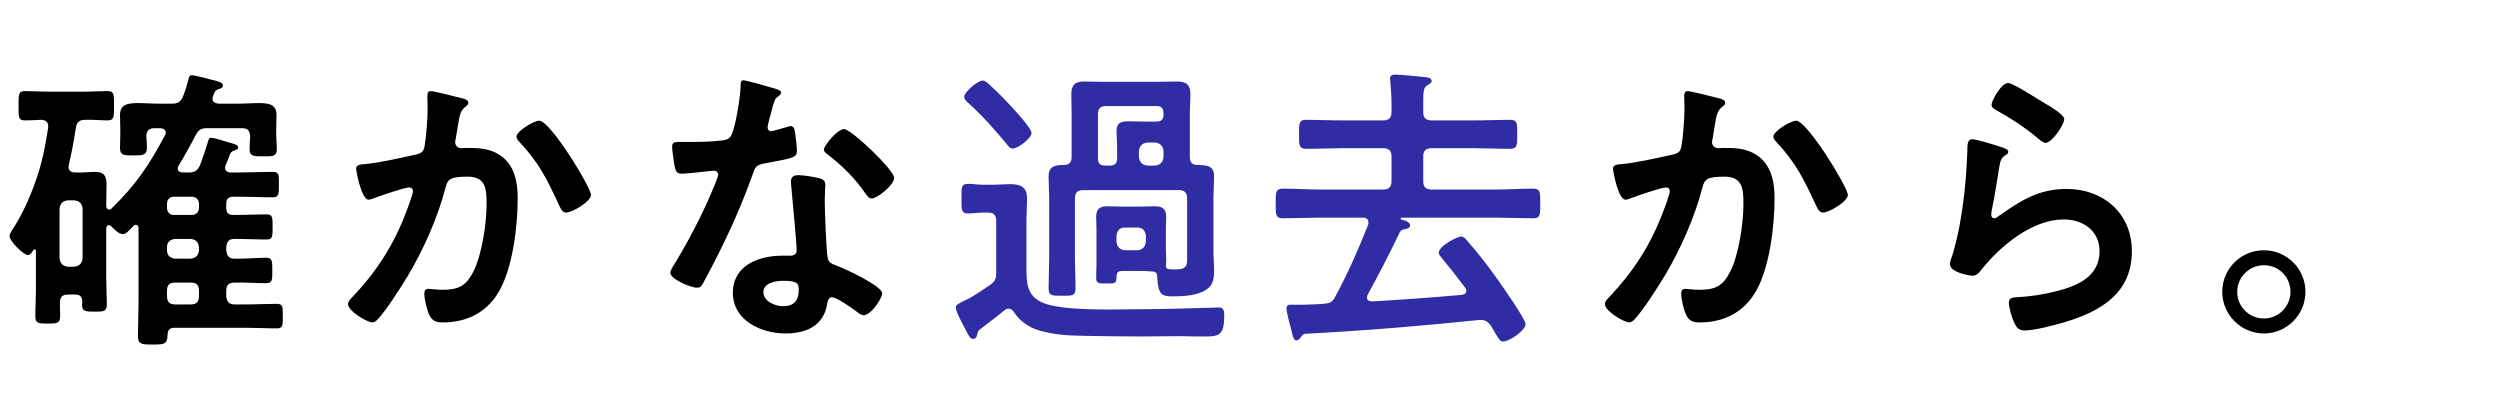
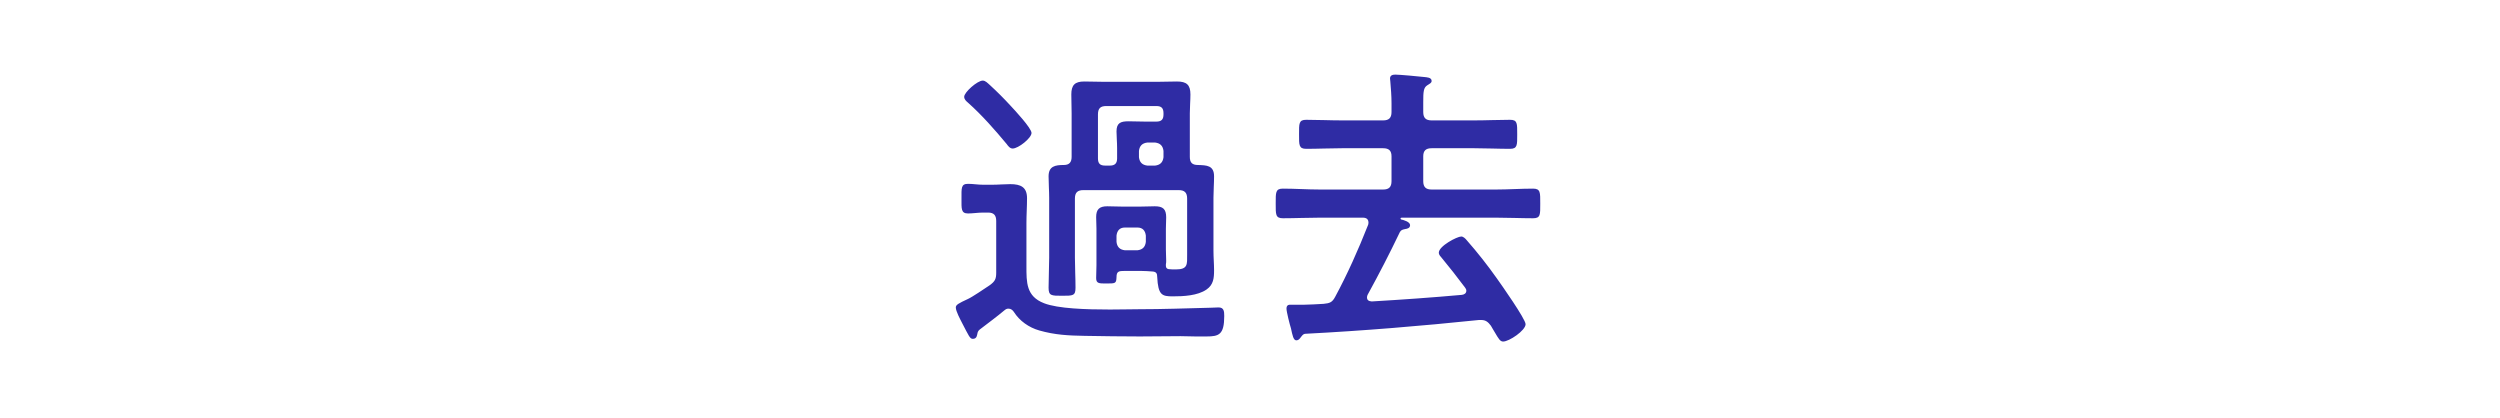
<svg xmlns="http://www.w3.org/2000/svg" width="401" height="67" viewBox="0 0 401 67" fill="none">
-   <path d="M10.896 42.784C10.08 42.688 9.648 42.256 9.552 41.44V33.472C9.648 32.608 10.08 32.224 10.896 32.128H11.904C12.72 32.224 13.152 32.608 13.248 33.472V41.44C13.152 42.256 12.72 42.688 11.904 42.784H10.896ZM30.576 45.328C31.536 45.328 31.92 45.712 31.92 46.672V47.488C31.92 48.4 31.536 48.832 30.576 48.832H28.08C27.168 48.832 26.784 48.4 26.784 47.488V46.672C26.784 45.712 27.168 45.328 28.08 45.328H30.576ZM28.08 41.488C27.264 41.392 26.784 40.96 26.784 40.144V39.664C26.784 38.848 27.264 38.416 28.08 38.32H30.576C31.44 38.416 31.824 38.848 31.92 39.664V40.144C31.824 40.96 31.44 41.392 30.576 41.488H28.08ZM30.768 31.552C31.44 31.552 31.92 32.032 31.92 32.704V33.328C31.92 34 31.44 34.48 30.768 34.48H27.888C27.216 34.48 26.784 34 26.784 33.328V32.704C26.784 32.032 27.216 31.552 27.888 31.552H30.768ZM33.36 22.72C32.928 24.16 32.592 25.168 32.064 26.56C31.632 27.424 31.2 27.664 30.24 27.664H29.28C28.896 27.616 28.512 27.52 28.512 27.04C28.512 26.848 28.56 26.704 28.656 26.56C29.616 24.976 30.528 23.344 31.392 21.664C31.872 20.8 32.256 20.56 33.264 20.56H38.784C39.744 20.56 40.08 20.944 40.128 21.904C40.08 22.384 40.032 23.536 40.032 23.92C40.032 25.168 40.896 25.072 42.144 25.072C43.632 25.072 44.4 25.168 44.4 23.92C44.4 23.152 44.304 22.384 44.304 21.616V20.752C44.304 19.936 44.352 19.168 44.352 18.448C44.352 16.816 43.296 16.528 41.424 16.528C40.512 16.528 39.456 16.624 38.208 16.624H35.04C34.848 16.576 34.08 16.576 34.08 15.808C34.08 15.664 34.128 15.568 34.176 15.424C34.368 14.848 34.512 14.464 35.088 14.272C35.328 14.224 35.76 14.128 35.76 13.696C35.76 13.216 34.944 13.024 33.744 12.736C33.264 12.592 31.152 12.064 30.816 12.064C30.432 12.064 30.336 12.256 30.24 12.688C30 13.648 29.712 14.56 29.376 15.424C28.944 16.384 28.56 16.624 27.552 16.624H25.44C24.192 16.624 23.088 16.528 22.224 16.528C20.304 16.528 19.248 16.816 19.248 18.496C19.248 19.12 19.296 19.888 19.296 20.752V21.472C19.296 22.24 19.248 22.96 19.248 23.728C19.248 24.976 19.968 24.928 21.456 24.928C22.704 24.928 23.568 24.976 23.568 23.728C23.568 23.248 23.52 22.384 23.472 21.808C23.52 20.896 23.952 20.56 24.816 20.56H25.728C26.16 20.608 26.592 20.752 26.592 21.28C26.592 21.424 26.544 21.568 26.448 21.712C23.904 26.512 21.84 29.584 17.904 33.424C17.808 33.568 17.664 33.616 17.52 33.616C17.184 33.616 17.088 33.376 17.04 33.088C17.04 31.888 17.088 30.736 17.088 29.536C17.088 27.904 16.416 27.568 15.072 27.568C14.496 27.568 13.824 27.664 13.008 27.664H12.048C11.472 27.664 10.992 27.424 10.992 26.752C10.992 26.656 11.04 26.512 11.04 26.416C11.52 24.448 11.856 22.432 12.192 20.416C12.336 19.504 12.816 19.216 13.728 19.216C14.88 19.168 16.08 19.312 17.28 19.312C18.336 19.312 18.288 18.64 18.288 16.96C18.288 15.28 18.336 14.608 17.28 14.608C16.08 14.608 14.688 14.704 13.296 14.704H7.968C6.528 14.704 5.136 14.608 3.984 14.608C2.928 14.608 2.976 15.232 2.976 16.96C2.976 18.736 2.928 19.312 3.984 19.312C4.272 19.312 6.192 19.264 6.624 19.216C7.248 19.264 7.728 19.504 7.728 20.224V20.464C7.248 23.344 7.008 24.976 6.144 27.76C5.184 30.784 3.696 34.336 1.92 36.928C1.776 37.216 1.536 37.552 1.536 37.84C1.536 38.704 3.792 40.912 4.464 40.912C4.848 40.912 5.136 40.432 5.376 40.096C5.424 40.048 5.472 40 5.568 40C5.712 40 5.76 40.144 5.76 40.288V46.624C5.76 47.968 5.664 49.312 5.664 50.704C5.664 51.856 6.144 51.904 7.632 51.904C9.168 51.904 9.648 51.856 9.648 50.656C9.648 49.936 9.6 49.264 9.6 48.544C9.648 47.632 9.984 47.248 10.896 47.248H12.048C12.864 47.248 13.152 47.584 13.2 48.352C13.2 48.544 13.152 48.736 13.152 48.88C13.152 49.984 13.776 49.984 15.168 49.984C16.656 49.984 17.136 49.984 17.136 48.784C17.136 47.44 17.04 46.048 17.04 44.704V36.592C17.088 36.4 17.136 36.112 17.424 36.112C17.616 36.112 17.712 36.16 17.808 36.256C18.288 36.736 19.008 37.552 19.728 37.552C20.208 37.552 20.736 36.928 21.168 36.496L21.408 36.256C21.504 36.112 21.6 36.064 21.792 36.064C22.128 36.064 22.224 36.352 22.224 36.64V48.064C22.224 49.984 22.128 51.904 22.128 53.776C22.128 55.216 22.56 55.264 24.528 55.264C26.496 55.264 26.832 55.168 26.88 53.68C26.88 52.912 27.264 52.576 27.984 52.576H39.456C41.088 52.576 42.72 52.672 44.4 52.672C45.408 52.672 45.36 52.144 45.36 50.704C45.36 49.168 45.408 48.736 44.352 48.736C42.72 48.736 41.088 48.832 39.456 48.832H37.632C36.72 48.832 36.384 48.4 36.288 47.488V46.672C36.288 45.712 36.72 45.328 37.632 45.328C39.312 45.28 40.992 45.424 42.672 45.424C43.68 45.424 43.68 44.944 43.68 43.408C43.68 41.824 43.68 41.344 42.672 41.344C40.992 41.344 39.312 41.536 37.632 41.488C36.72 41.488 36.384 41.056 36.288 40.144V39.664C36.384 38.752 36.72 38.32 37.632 38.32H37.872C39.504 38.32 41.088 38.416 42.72 38.416C43.728 38.416 43.728 37.984 43.728 36.4C43.728 34.816 43.728 34.384 42.72 34.384C41.088 34.384 39.504 34.48 37.872 34.48H37.44C36.624 34.48 36.288 34.144 36.288 33.328V32.656C36.288 31.888 36.672 31.552 37.44 31.552H38.448C40.176 31.552 41.952 31.648 43.728 31.648C44.736 31.648 44.736 31.168 44.736 29.632C44.736 28 44.784 27.568 43.728 27.568C41.952 27.568 40.176 27.664 38.448 27.664H37.008C36.864 27.664 36.096 27.616 36.096 26.944C36.096 26.752 36.144 26.656 36.192 26.512C36.48 25.888 36.672 25.312 36.912 24.688C37.056 24.4 37.248 24.256 37.536 24.16C37.776 24.064 38.208 23.968 38.208 23.632C38.208 23.2 37.296 23.008 36.576 22.816C36.48 22.768 36.384 22.768 36.288 22.72C35.712 22.528 34.272 22.096 33.888 22.096C33.504 22.096 33.456 22.384 33.36 22.72ZM86.496 19.36C85.632 19.36 82.848 21.04 82.848 21.904C82.848 22.24 83.088 22.528 83.28 22.72C86.496 26.128 87.792 28.864 89.712 32.992C89.952 33.472 90.192 34.096 90.816 34.096C91.776 34.096 94.8 32.32 94.8 31.264C94.8 30.064 88.272 19.36 86.496 19.36ZM69.072 14.608C68.544 14.608 68.544 15.184 68.544 15.568C68.544 16.144 68.592 16.672 68.592 17.2C68.592 18.928 68.4 21.712 68.112 23.392C67.968 24.4 67.488 24.64 66.528 24.832C64.08 25.36 61.056 26.08 58.56 26.32C57.936 26.368 57.12 26.368 57.12 27.088C57.12 27.328 57.936 32.032 59.136 32.032C59.424 32.032 59.856 31.84 60.144 31.744C60.96 31.408 64.944 30.064 65.616 30.064C66 30.064 66.24 30.304 66.24 30.688C66.24 31.12 65.28 33.712 65.04 34.288C63.072 39.424 60.288 43.696 56.496 47.68C56.208 47.968 55.824 48.352 55.824 48.784C55.824 49.888 58.896 51.712 59.712 51.712C60.048 51.712 60.336 51.472 60.576 51.232C62.016 49.696 64.224 46.192 65.376 44.32C67.92 40.048 70.224 34.912 71.472 30.064C71.808 28.72 72.288 28.336 75.024 28.336C77.904 28.336 78.048 30.304 78.048 32.704C78.048 35.776 77.328 40.768 75.936 43.552C74.736 45.904 73.536 46.48 70.944 46.48C69.984 46.48 69.168 46.336 68.688 46.336C68.208 46.336 68.064 46.672 68.064 47.152C68.064 48.064 68.496 49.744 68.88 50.56C69.408 51.568 70.032 51.712 71.088 51.712C74.976 51.712 78.24 50.032 80.16 46.528C82.272 42.688 83.04 36.208 83.04 31.792C83.04 29.152 82.512 26.368 80.112 24.832C78.384 23.728 76.608 23.728 74.64 23.728C74.448 23.728 74.256 23.776 74.064 23.776C73.488 23.776 73.008 23.44 73.008 22.768C73.008 22.624 73.056 22.384 73.104 22.24C73.248 21.424 73.344 20.752 73.44 20.176C73.728 18.496 73.824 17.728 74.736 17.056C74.928 16.912 75.12 16.768 75.12 16.48C75.12 15.952 74.304 15.808 73.92 15.712C73.2 15.52 69.552 14.608 69.072 14.608ZM125.664 45.04C128.064 45.04 128.112 45.568 128.112 46.528C128.112 48.208 127.344 49.12 125.616 49.12C124.368 49.12 122.448 48.352 122.448 46.864C122.448 45.328 124.512 45.04 125.664 45.04ZM128.016 28.096C127.296 28.096 126.864 28.384 126.864 29.152C126.864 29.392 126.912 29.584 126.912 29.824C127.056 31.696 127.776 38.656 127.776 40.192C127.776 40.768 127.344 41.008 126.768 41.008H125.52C121.728 41.008 117.552 42.544 117.552 46.96C117.552 51.424 122.112 53.488 126 53.488C129.264 53.488 132.096 52.288 132.672 48.784C132.72 48.352 132.912 47.68 133.44 47.68C134.208 47.68 136.56 49.36 137.28 49.888C137.616 50.128 138.048 50.56 138.528 50.56C139.728 50.56 141.504 47.824 141.504 47.056C141.504 45.904 135.84 43.264 134.736 42.832C134.592 42.784 134.4 42.688 134.256 42.64C133.536 42.352 132.912 42.16 132.768 41.44C132.528 40.432 132.288 33.52 132.288 32.128C132.288 31.12 132.384 29.68 132.384 29.584C132.384 29.008 131.952 28.72 131.424 28.576C130.56 28.384 128.928 28.096 128.016 28.096ZM135.36 20.704C134.352 20.704 132.144 23.344 132.144 24.016C132.144 24.352 132.576 24.64 132.768 24.784C134.928 26.416 137.28 28.72 138.768 30.976C139.008 31.312 139.344 31.84 139.824 31.84C140.688 31.84 143.424 29.68 143.424 28.528C143.424 27.28 136.56 20.704 135.36 20.704ZM119.232 12.88C118.8 12.88 118.8 13.36 118.8 13.696C118.8 15.232 117.984 20.56 117.264 21.76C116.88 22.384 116.448 22.432 115.824 22.528C114.192 22.72 112.512 22.768 110.88 22.768H108.672C108.144 22.768 107.808 22.912 107.808 23.536C107.808 24.016 108.048 25.744 108.144 26.32C108.336 27.424 108.528 27.856 109.344 27.856C110.448 27.856 114.144 27.376 114.528 27.376C114.96 27.376 115.2 27.712 115.2 28C115.2 28.384 114.336 30.4 114.096 30.928C112.656 34.384 110.352 38.8 108.384 42.016C108.144 42.4 107.52 43.312 107.52 43.744C107.52 44.752 110.736 46.144 111.792 46.144C112.32 46.144 112.464 45.952 112.752 45.472C115.728 40 118.464 34.288 120.576 28.384C121.152 26.8 121.104 26.464 122.832 26.176C127.248 25.36 127.824 25.264 127.824 24.208C127.824 23.536 127.68 22.336 127.584 21.664C127.488 21.088 127.44 20.224 126.864 20.224C126.72 20.224 126.528 20.272 126.384 20.32C125.952 20.464 123.984 21.04 123.648 21.04C123.312 21.04 123.12 20.752 123.12 20.416C123.12 20.176 123.504 18.64 123.648 18.256C123.792 17.728 124.128 16.048 124.512 15.712C124.944 15.376 125.28 15.184 125.28 14.848C125.28 14.512 124.752 14.368 124.512 14.272C123.744 14.032 119.76 12.88 119.232 12.88ZM288.096 19.36C287.232 19.36 284.448 21.04 284.448 21.904C284.448 22.24 284.688 22.528 284.88 22.72C288.096 26.128 289.392 28.864 291.312 32.992C291.552 33.472 291.792 34.096 292.416 34.096C293.376 34.096 296.4 32.32 296.4 31.264C296.4 30.064 289.872 19.36 288.096 19.36ZM270.672 14.608C270.144 14.608 270.144 15.184 270.144 15.568C270.144 16.144 270.192 16.672 270.192 17.2C270.192 18.928 270 21.712 269.712 23.392C269.568 24.4 269.088 24.64 268.128 24.832C265.68 25.36 262.656 26.08 260.16 26.32C259.536 26.368 258.72 26.368 258.72 27.088C258.72 27.328 259.536 32.032 260.736 32.032C261.024 32.032 261.456 31.84 261.744 31.744C262.56 31.408 266.544 30.064 267.216 30.064C267.6 30.064 267.84 30.304 267.84 30.688C267.84 31.12 266.88 33.712 266.64 34.288C264.672 39.424 261.888 43.696 258.096 47.68C257.808 47.968 257.424 48.352 257.424 48.784C257.424 49.888 260.496 51.712 261.312 51.712C261.648 51.712 261.936 51.472 262.176 51.232C263.616 49.696 265.824 46.192 266.976 44.32C269.52 40.048 271.824 34.912 273.072 30.064C273.408 28.72 273.888 28.336 276.624 28.336C279.504 28.336 279.648 30.304 279.648 32.704C279.648 35.776 278.928 40.768 277.536 43.552C276.336 45.904 275.136 46.48 272.544 46.48C271.584 46.48 270.768 46.336 270.288 46.336C269.808 46.336 269.664 46.672 269.664 47.152C269.664 48.064 270.096 49.744 270.48 50.56C271.008 51.568 271.632 51.712 272.688 51.712C276.576 51.712 279.84 50.032 281.76 46.528C283.872 42.688 284.64 36.208 284.64 31.792C284.64 29.152 284.112 26.368 281.712 24.832C279.984 23.728 278.208 23.728 276.24 23.728C276.048 23.728 275.856 23.776 275.664 23.776C275.088 23.776 274.608 23.44 274.608 22.768C274.608 22.624 274.656 22.384 274.704 22.24C274.848 21.424 274.944 20.752 275.04 20.176C275.328 18.496 275.424 17.728 276.336 17.056C276.528 16.912 276.72 16.768 276.72 16.48C276.72 15.952 275.904 15.808 275.52 15.712C274.8 15.52 271.152 14.608 270.672 14.608ZM316.368 22.336C315.6 22.336 315.552 23.056 315.552 24.448C315.552 24.784 315.504 25.12 315.504 25.504C315.36 29.008 314.976 32.512 314.352 35.968C314.064 37.552 313.68 39.136 313.248 40.672C313.104 41.152 312.768 41.872 312.768 42.352C312.768 43.744 315.984 44.224 316.416 44.224C317.088 44.224 317.472 43.696 317.856 43.216C320.88 39.424 325.968 35.2 331.008 35.2C334.08 35.2 336.768 36.976 336.768 40.288C336.768 44.368 333.216 45.856 329.808 46.72C327.792 47.248 325.488 47.584 323.424 47.68C322.8 47.728 322.224 47.776 322.224 48.544C322.224 49.36 322.704 50.944 323.04 51.664C323.472 52.576 323.76 53.008 324.816 53.008C326.304 53.008 329.568 52.144 331.056 51.712C336.864 49.984 341.952 47.104 341.952 40.288C341.952 34.24 337.392 30.304 331.488 30.304C326.928 30.304 324.048 32.224 320.496 34.72C320.304 34.864 320.112 35.008 319.872 35.008C319.536 35.008 319.392 34.72 319.392 34.432C319.392 34.144 319.488 33.712 319.536 33.424C320.016 31.216 320.304 28.96 320.688 26.752C320.88 25.792 320.928 25.36 321.696 24.88C321.888 24.784 322.128 24.64 322.128 24.352C322.128 23.968 321.6 23.824 321.264 23.68C320.448 23.392 317.088 22.336 316.368 22.336ZM319.44 16.816C319.44 17.344 320.064 17.584 320.544 17.872C322.608 19.024 324.768 20.416 326.592 21.952C326.976 22.24 327.6 22.912 328.128 22.912C329.136 22.912 331.104 19.984 331.104 19.12C331.104 18.304 328.32 16.768 327.6 16.336C326.736 15.808 322.848 13.312 322.128 13.312C320.976 13.312 319.44 16.192 319.44 16.816ZM363.12 42.544C365.52 42.544 367.392 44.416 367.392 46.816C367.392 49.168 365.472 51.088 363.12 51.088C360.768 51.088 358.848 49.168 358.848 46.816C358.848 44.464 360.768 42.544 363.12 42.544ZM363.12 40.144C359.424 40.144 356.448 43.12 356.448 46.816C356.448 50.464 359.472 53.488 363.12 53.488C366.816 53.488 369.792 50.464 369.792 46.816C369.792 43.12 366.816 40.144 363.12 40.144Z" fill="black" />
  <path d="M165.456 21.328C165.456 20.56 162.768 17.68 162.096 16.96C161.04 15.808 159.936 14.704 158.784 13.648C158.4 13.312 158.064 12.928 157.632 12.928C156.768 12.928 154.656 14.8 154.656 15.52C154.656 15.952 154.992 16.24 155.28 16.48C157.536 18.496 159.552 20.8 161.472 23.104C161.712 23.44 162 23.824 162.432 23.824C163.344 23.824 165.456 22.144 165.456 21.328ZM159.792 43.744C159.792 44.752 159.6 45.136 158.736 45.76C158.016 46.24 155.904 47.68 155.232 47.968C153.792 48.64 153.312 48.88 153.312 49.312C153.312 49.936 154.032 51.232 154.32 51.808C155.424 53.92 155.568 54.352 156.048 54.352C156.72 54.352 156.72 53.68 156.768 53.536C156.816 53.104 157.056 52.912 157.392 52.672C158.64 51.712 159.888 50.8 161.088 49.792C161.328 49.6 161.472 49.504 161.76 49.504C162.144 49.504 162.432 49.744 162.624 50.032C163.536 51.472 165.024 52.528 166.704 53.008C169.248 53.728 171.36 53.824 174 53.872C176.928 53.92 179.904 53.968 182.832 53.968C184.992 53.968 187.2 53.92 189.36 53.92C190.176 53.92 190.944 53.968 191.76 53.968H193.536C195.504 53.968 196.368 53.68 196.368 50.704C196.368 49.936 196.32 49.312 195.456 49.312C195.168 49.312 194.544 49.36 194.16 49.36C190.32 49.456 186.48 49.6 182.64 49.6C181.44 49.6 179.808 49.648 178.032 49.648C174.192 49.648 169.68 49.504 167.472 48.64C164.592 47.536 164.64 45.28 164.64 42.688V35.776C164.64 34.432 164.736 33.136 164.736 31.792C164.736 30.016 163.728 29.536 162.048 29.536C161.088 29.536 160.128 29.632 159.168 29.632H157.68C156.864 29.632 156.048 29.488 155.28 29.488C154.128 29.488 154.224 30.16 154.224 31.888C154.224 33.472 154.128 34.24 155.28 34.24C156 34.24 156.912 34.096 157.68 34.096H158.496C159.408 34.096 159.792 34.528 159.792 35.44V43.744ZM183.696 19.504C182.784 19.504 181.872 19.456 181.008 19.456C179.712 19.456 179.088 19.744 179.088 21.088C179.088 21.904 179.184 22.72 179.184 23.776V25.408C179.184 26.224 178.8 26.56 178.032 26.56H177.264C176.448 26.56 176.112 26.224 176.112 25.408V18.352C176.112 17.392 176.496 17.008 177.456 17.008H185.472C186.288 17.008 186.624 17.344 186.624 18.16V18.352C186.624 19.168 186.288 19.504 185.472 19.504H183.696ZM184.032 26.56C183.216 26.464 182.784 26.032 182.688 25.216V24.208C182.784 23.392 183.216 22.96 184.032 22.864H185.28C186.096 22.96 186.528 23.392 186.624 24.208V25.216C186.528 26.032 186.096 26.464 185.28 26.56H184.032ZM179.088 37.792C179.184 36.976 179.616 36.496 180.432 36.496H182.448C183.264 36.496 183.696 36.976 183.792 37.792V38.8C183.696 39.616 183.264 40.048 182.448 40.144H180.432C179.616 40.048 179.184 39.616 179.088 38.8V37.792ZM170.64 26.464C169.248 26.464 168.192 26.656 168.192 28.288C168.192 29.44 168.288 30.592 168.288 31.744V41.344C168.288 42.928 168.192 44.56 168.192 46.144C168.192 47.44 168.624 47.44 170.352 47.44C172.128 47.44 172.512 47.44 172.512 46.144C172.512 44.512 172.416 42.928 172.416 41.344V31.84C172.416 30.88 172.848 30.496 173.76 30.496H189.072C189.984 30.496 190.416 30.88 190.416 31.84V40.816C190.416 42.4 190.56 43.216 188.592 43.216C188.208 43.216 187.824 43.216 187.44 43.168C187.152 43.12 187.008 42.928 187.008 42.64V42.4C187.056 42.16 187.056 42.016 187.056 41.776C187.056 41.2 187.008 40.72 187.008 40V36.688C187.008 36.016 187.056 35.488 187.056 34.864C187.056 33.52 186.528 33.088 185.232 33.088C184.512 33.088 183.84 33.136 182.976 33.136H179.904C179.088 33.136 178.368 33.088 177.6 33.088C176.352 33.088 175.824 33.568 175.824 34.816C175.824 35.44 175.872 36.064 175.872 36.688V42.544C175.872 43.216 175.824 43.936 175.824 44.608C175.824 45.472 176.304 45.472 177.408 45.472C178.944 45.472 179.04 45.472 179.088 44.464C179.088 43.504 179.472 43.456 180.432 43.456H182.976C183.6 43.456 184.272 43.504 184.896 43.552C185.472 43.6 185.616 43.888 185.616 44.416C185.76 47.344 186.384 47.536 188.112 47.536C189.792 47.536 192.096 47.44 193.536 46.432C194.64 45.664 194.736 44.608 194.736 43.36C194.736 42.304 194.64 41.296 194.64 40.24V31.696C194.64 30.592 194.736 29.44 194.736 28.288C194.736 26.512 193.536 26.512 192.144 26.464C191.232 26.464 190.848 26.08 190.848 25.168V18.16C190.848 17.152 190.944 16.144 190.944 15.136C190.944 13.6 190.32 13.072 188.784 13.072C187.776 13.072 186.816 13.12 185.808 13.12H176.928C175.92 13.12 174.912 13.072 173.904 13.072C172.416 13.072 171.84 13.648 171.84 15.136C171.84 16.144 171.888 17.152 171.888 18.16V25.168C171.888 26.032 171.504 26.464 170.64 26.464ZM228.288 16.384C228.288 14.704 228.336 14.08 228.912 13.696C229.344 13.408 229.632 13.312 229.632 12.976C229.632 12.4 228.816 12.4 228.432 12.352C227.664 12.256 224.448 11.968 223.824 11.968C223.392 11.968 222.96 12.064 222.96 12.592C222.96 12.736 223.008 12.928 223.008 13.072C223.104 14.176 223.2 15.424 223.2 16.576V17.968C223.2 18.928 222.768 19.312 221.856 19.312H215.232C213.312 19.312 211.44 19.216 209.52 19.216C208.32 19.216 208.368 19.792 208.368 21.568C208.368 23.248 208.32 23.872 209.52 23.872C211.44 23.872 213.312 23.776 215.232 23.776H221.856C222.768 23.776 223.2 24.16 223.2 25.072V29.056C223.2 30.016 222.768 30.4 221.856 30.4H211.728C209.712 30.4 207.744 30.256 205.776 30.256C204.576 30.256 204.624 30.88 204.624 32.656C204.624 34.384 204.576 35.008 205.776 35.008C207.744 35.008 209.712 34.912 211.728 34.912H218.592C219.168 34.912 219.504 35.152 219.504 35.728C219.504 35.92 219.456 36.064 219.408 36.16C217.872 40.048 216.144 43.936 214.176 47.584C213.696 48.496 213.312 48.64 212.304 48.736C211.536 48.784 209.808 48.88 209.088 48.88H207.024C206.832 48.88 206.352 48.832 206.352 49.504C206.352 49.984 206.88 52.096 207.072 52.672C207.312 53.776 207.456 54.592 207.936 54.592C208.224 54.592 208.416 54.4 208.56 54.208C208.8 53.92 208.992 53.536 209.424 53.536C218.688 53.056 227.952 52.288 237.216 51.328H237.6C238.32 51.328 238.704 51.664 239.136 52.24C239.376 52.624 239.568 53.008 239.76 53.296C240.384 54.352 240.624 54.784 241.104 54.784C242.064 54.784 244.704 53.008 244.704 52C244.704 51.184 240.816 45.664 240.096 44.656C238.608 42.544 236.976 40.48 235.248 38.512C235.056 38.272 234.72 37.936 234.384 37.936C233.712 37.936 230.784 39.472 230.784 40.528C230.784 40.768 230.928 41.008 231.12 41.2C232.464 42.832 233.76 44.464 235.008 46.144C235.104 46.288 235.2 46.432 235.2 46.624C235.2 47.056 234.864 47.248 234.48 47.296C229.68 47.728 224.88 48.064 220.032 48.352C219.6 48.304 219.264 48.208 219.264 47.68C219.264 47.536 219.312 47.44 219.36 47.296C221.328 43.696 222.768 40.912 224.544 37.216C224.736 36.88 224.976 36.832 225.408 36.736C225.744 36.688 226.176 36.592 226.176 36.112C226.176 35.584 225.168 35.296 224.736 35.2C224.688 35.152 224.64 35.104 224.64 35.056C224.64 34.96 224.736 34.912 224.832 34.912H239.952C241.968 34.912 243.936 35.008 245.904 35.008C247.104 35.008 247.056 34.432 247.056 32.656C247.056 30.88 247.104 30.256 245.904 30.256C243.936 30.256 241.92 30.4 239.952 30.4H229.632C228.72 30.4 228.288 30.016 228.288 29.056V25.072C228.288 24.16 228.72 23.776 229.632 23.776H236.496C238.416 23.776 240.288 23.872 242.208 23.872C243.408 23.872 243.36 23.248 243.36 21.568C243.36 19.792 243.408 19.216 242.208 19.216C240.288 19.216 238.416 19.312 236.496 19.312H229.632C228.72 19.312 228.288 18.928 228.288 17.968V16.384Z" fill="#2F2CA4" />
</svg>